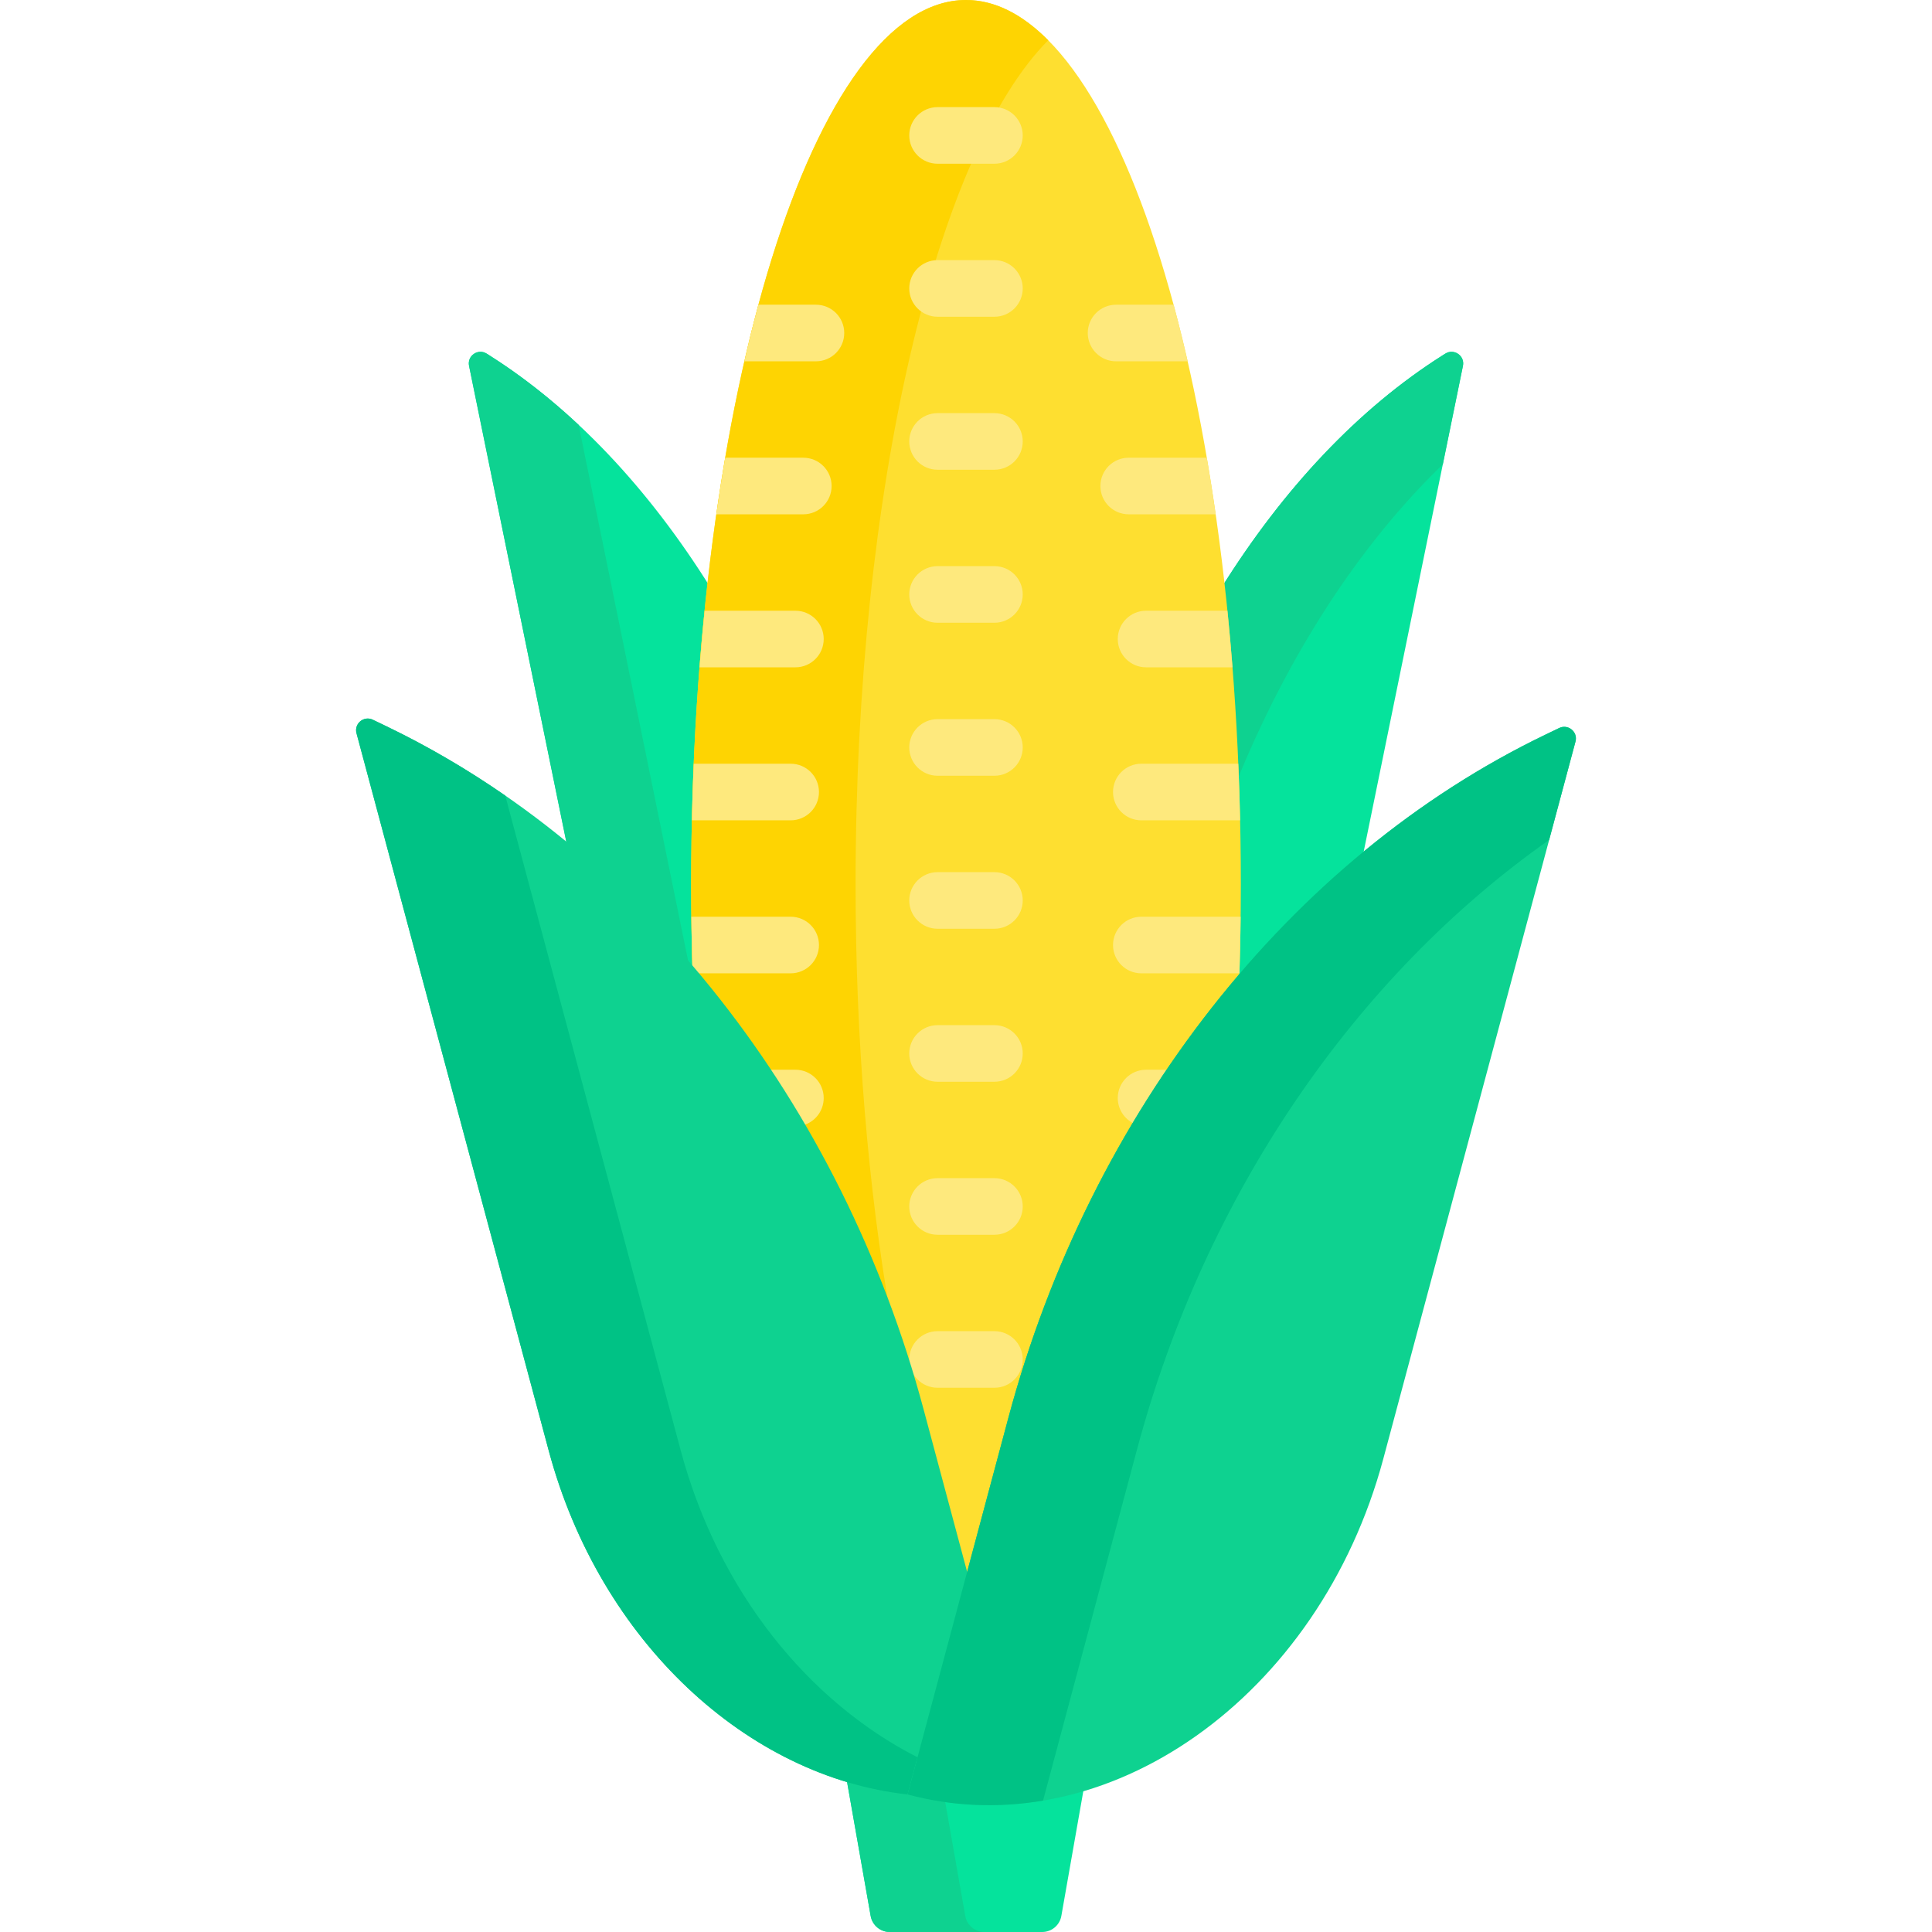
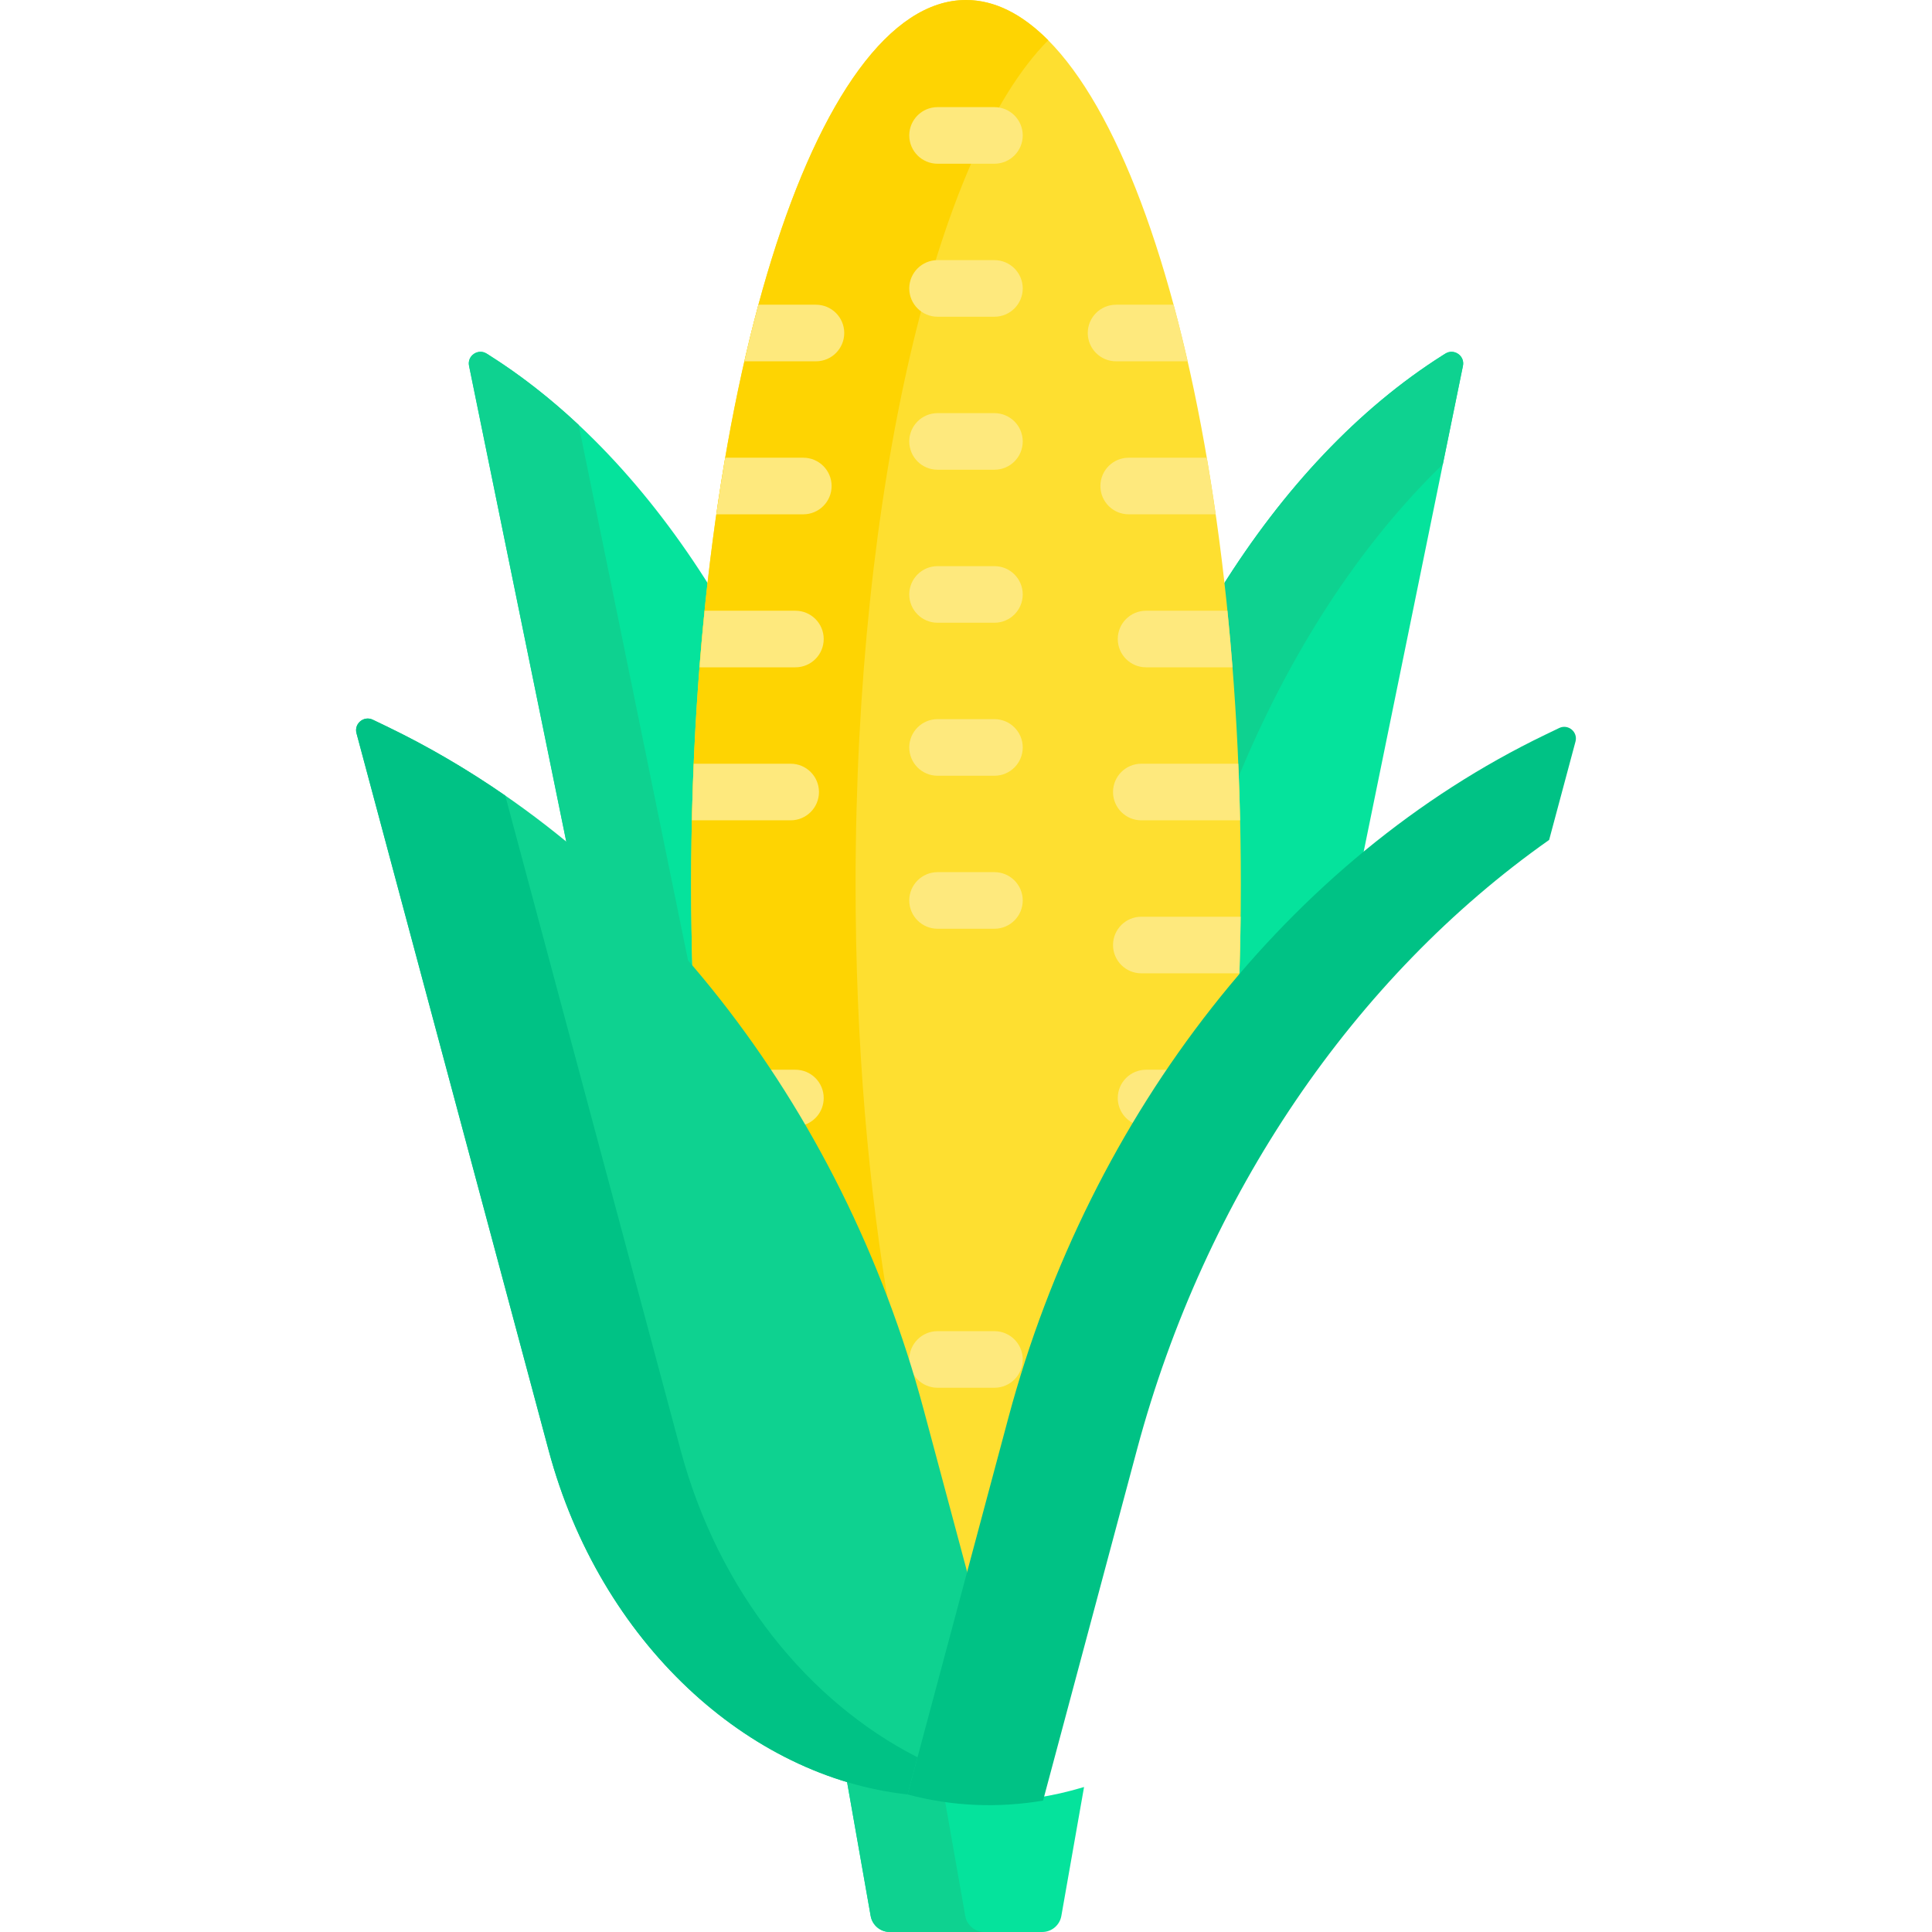
<svg xmlns="http://www.w3.org/2000/svg" id="Capa_1" enable-background="new 0 0 512 512" height="512" viewBox="0 0 512 512" width="512">
  <g>
    <g>
      <path d="m150.398 224.66c12.244 10.163 23.68 21.603 34.159 34.124-.258-8.067-.393-16.22-.393-24.442 0-27.186 1.432-53.661 4.179-78.535-16.451-26.347-36.433-47.607-58.721-61.684l-.641-.405c-2.302-1.454-5.224.564-4.678 3.232z" fill="#05e39c" />
      <path d="m150.398 224.66c11.56 9.595 22.393 20.336 32.387 32.043l-29.444-144.101c-7.553-7.065-15.474-13.272-23.719-18.479l-.641-.405c-2.302-1.454-5.224.564-4.678 3.232z" fill="#0ed290" />
      <path d="m327.836 234.342c0 9-.162 17.919-.471 26.732 10.344-12.372 21.627-23.683 33.695-33.757l26.637-130.367c.545-2.668-2.376-4.686-4.678-3.232l-.641.405c-22.288 14.077-42.27 35.337-58.721 61.684 2.747 24.875 4.179 51.349 4.179 78.535z" fill="#05e39c" />
      <path d="m327.376 207.959c13.823-34.14 32.703-63.369 54.988-84.909l5.333-26.101c.545-2.668-2.376-4.686-4.679-3.232l-.641.405c-22.287 14.077-42.269 35.337-58.72 61.684 1.849 16.749 3.098 34.225 3.719 52.153z" fill="#0ed290" />
    </g>
    <path d="m262.106 477.393c-.001 0 .001 0 0 0-7.205 0-14.382-.944-21.332-2.807l-.074-.02-.075-.008c-5.544-.608-10.999-1.747-16.328-3.36l6.435 36.544c.434 2.462 2.573 4.258 5.073 4.258h40.391c2.5 0 4.639-1.795 5.073-4.258l6.016-34.164c-8.297 2.507-16.765 3.815-25.179 3.815z" fill="#05e39c" />
    <path d="m255.803 507.742-5.496-31.208c-3.211-.464-6.396-1.107-9.533-1.948l-.074-.02-.075-.008c-5.544-.608-10.999-1.747-16.328-3.36l6.435 36.544c.434 2.462 2.573 4.258 5.073 4.258h25.071c-2.5 0-4.639-1.795-5.073-4.258z" fill="#0ed290" />
    <g>
      <path d="m243.796 373.754 12.507 46.674 11.901-44.477c11.724-43.756 32.72-83.614 60.201-116.099.282-8.38.431-16.889.431-25.51 0-129.424-32.61-234.342-72.836-234.342s-72.836 104.918-72.836 234.342c0 7.838.122 15.584.356 23.224 27.517 32.501 48.541 72.392 60.276 116.188z" fill="#fedf30" />
      <g>
        <path d="m263.535 367.772h-15.07c-4.143 0-7.5-3.358-7.5-7.5s3.357-7.5 7.5-7.5h15.07c4.143 0 7.5 3.358 7.5 7.5s-3.357 7.5-7.5 7.5z" fill="#fee97d" />
      </g>
      <path d="m236.067 349.146c-5.938-33.929-9.329-73.091-9.329-114.804 0-105.005 21.466-193.874 51.049-223.673-6.879-6.929-14.197-10.669-21.787-10.669-40.226 0-72.836 104.918-72.836 234.342 0 7.838.122 15.584.356 23.224 22.267 26.301 40.269 57.444 52.547 91.58z" fill="#fed402" />
-       <path d="m217.035 250.442c0-4.142-3.357-7.5-7.5-7.5h-26.317c.057 5.041.158 10.045.312 15h26.005c4.143 0 7.5-3.358 7.5-7.5z" fill="#fee97d" />
      <g>
        <g>
          <path d="m212.329 298.331c3.405-.71 5.962-3.726 5.962-7.341 0-4.142-3.357-7.5-7.5-7.5h-7.728c3.226 4.828 6.306 9.786 9.266 14.841z" fill="#fee97d" />
          <path d="m256.263 420.573.038-4.011-11.54-43.067c-21.719-81.058-74.673-148.427-142.253-180.977l-3.707-1.785c-2.382-1.147-5.01 1.031-4.326 3.584l50.924 190.05c13.628 50.86 52.851 86.547 95.116 91.185l1.976-3.515z" fill="#0ed290" />
          <path d="m301.136 298.023c2.969-4.959 6.083-9.798 9.309-14.533h-6.725c-4.143 0-7.5 3.358-7.5 7.5 0 3.232 2.049 5.979 4.916 7.033z" fill="#fee97d" />
        </g>
      </g>
      <g>
        <g>
          <path d="m263.535 43.39h-15.07c-4.143 0-7.5-3.358-7.5-7.5s3.357-7.5 7.5-7.5h15.07c4.143 0 7.5 3.358 7.5 7.5s-3.357 7.5-7.5 7.5z" fill="#fee97d" />
        </g>
        <g>
          <path d="m263.535 83.938h-15.07c-4.143 0-7.5-3.358-7.5-7.5s3.357-7.5 7.5-7.5h15.07c4.143 0 7.5 3.358 7.5 7.5s-3.357 7.5-7.5 7.5z" fill="#fee97d" />
        </g>
        <g>
          <path d="m263.535 124.486h-15.07c-4.143 0-7.5-3.358-7.5-7.5s3.357-7.5 7.5-7.5h15.07c4.143 0 7.5 3.358 7.5 7.5s-3.357 7.5-7.5 7.5z" fill="#fee97d" />
        </g>
        <g>
          <path d="m263.535 165.034h-15.07c-4.143 0-7.5-3.358-7.5-7.5s3.357-7.5 7.5-7.5h15.07c4.143 0 7.5 3.358 7.5 7.5s-3.357 7.5-7.5 7.5z" fill="#fee97d" />
        </g>
        <g>
          <path d="m263.535 205.581h-15.07c-4.143 0-7.5-3.358-7.5-7.5s3.357-7.5 7.5-7.5h15.07c4.143 0 7.5 3.358 7.5 7.5s-3.357 7.5-7.5 7.5z" fill="#fee97d" />
        </g>
        <g>
          <path d="m263.535 246.129h-15.07c-4.143 0-7.5-3.358-7.5-7.5s3.357-7.5 7.5-7.5h15.07c4.143 0 7.5 3.358 7.5 7.5s-3.357 7.5-7.5 7.5z" fill="#fee97d" />
        </g>
        <g>
-           <path d="m263.535 286.677h-15.07c-4.143 0-7.5-3.358-7.5-7.5s3.357-7.5 7.5-7.5h15.07c4.143 0 7.5 3.358 7.5 7.5s-3.357 7.5-7.5 7.5z" fill="#fee97d" />
-         </g>
+           </g>
        <g>
-           <path d="m263.535 327.225h-15.07c-4.143 0-7.5-3.358-7.5-7.5s3.357-7.5 7.5-7.5h15.07c4.143 0 7.5 3.358 7.5 7.5s-3.357 7.5-7.5 7.5z" fill="#fee97d" />
-         </g>
+           </g>
      </g>
    </g>
    <g>
      <path d="m243.151 465.702c-28.795-14.656-52.72-43.875-62.758-81.335l-46.495-173.523c-10.041-6.947-20.523-13.092-31.39-18.326l-3.707-1.785c-2.382-1.147-5.01 1.031-4.326 3.584l50.924 190.05c13.628 50.861 52.851 86.549 95.116 91.184z" fill="#00c285" />
      <g>
-         <path d="m409.491 194.716c-67.58 32.55-120.534 99.919-142.253 180.977l-26.723 99.859c52.701 14.121 109.151-25.79 126.085-88.987l50.924-190.05c.684-2.553-1.945-4.731-4.326-3.584z" fill="#0ed290" />
-       </g>
+         </g>
      <g>
        <path d="m301.338 384.061c18.033-67.3 57.61-125.141 109.2-161.474l6.986-26.071c.684-2.553-1.945-4.731-4.326-3.584l-3.706 1.785c-67.58 32.55-120.534 99.919-142.253 180.977l-26.723 99.859c11.944 3.2 24.079 3.617 35.905 1.625z" fill="#00c285" />
      </g>
    </g>
    <g fill="#fee97d">
      <g>
        <path d="m294.965 209.894c0 4.142 3.357 7.5 7.5 7.5h26.18c-.112-5.047-.276-10.047-.486-15h-25.695c-4.142 0-7.499 3.358-7.499 7.5z" />
        <path d="m295.767 95.751h18.967c-1.179-5.163-2.419-10.172-3.722-15h-15.244c-4.143 0-7.5 3.358-7.5 7.5s3.356 7.5 7.499 7.5z" />
        <path d="m299.115 121.299c-4.143 0-7.5 3.358-7.5 7.5s3.357 7.5 7.5 7.5h23.054c-.731-5.102-1.518-10.104-2.357-15z" />
        <path d="m303.72 161.847c-4.143 0-7.5 3.358-7.5 7.5s3.357 7.5 7.5 7.5h22.904c-.397-5.069-.848-10.069-1.346-15z" />
        <path d="m302.465 242.942c-4.143 0-7.5 3.358-7.5 7.5s3.357 7.5 7.5 7.5h26.005c.154-4.955.256-9.959.312-15z" />
      </g>
      <g>
        <path d="m217.035 209.894c0-4.142-3.357-7.5-7.5-7.5h-25.695c-.21 4.953-.373 9.953-.486 15h26.18c4.144 0 7.501-3.358 7.501-7.5z" />
        <path d="m216.233 95.751c4.143 0 7.5-3.358 7.5-7.5s-3.357-7.5-7.5-7.5h-15.244c-1.303 4.828-2.543 9.837-3.722 15z" />
        <path d="m212.885 121.299h-20.697c-.84 4.896-1.626 9.898-2.357 15h23.054c4.143 0 7.5-3.358 7.5-7.5s-3.358-7.5-7.5-7.5z" />
        <path d="m210.791 161.847h-24.069c-.498 4.931-.949 9.931-1.346 15h25.415c4.143 0 7.5-3.358 7.5-7.5s-3.357-7.5-7.5-7.5z" />
      </g>
    </g>
  </g>
</svg>